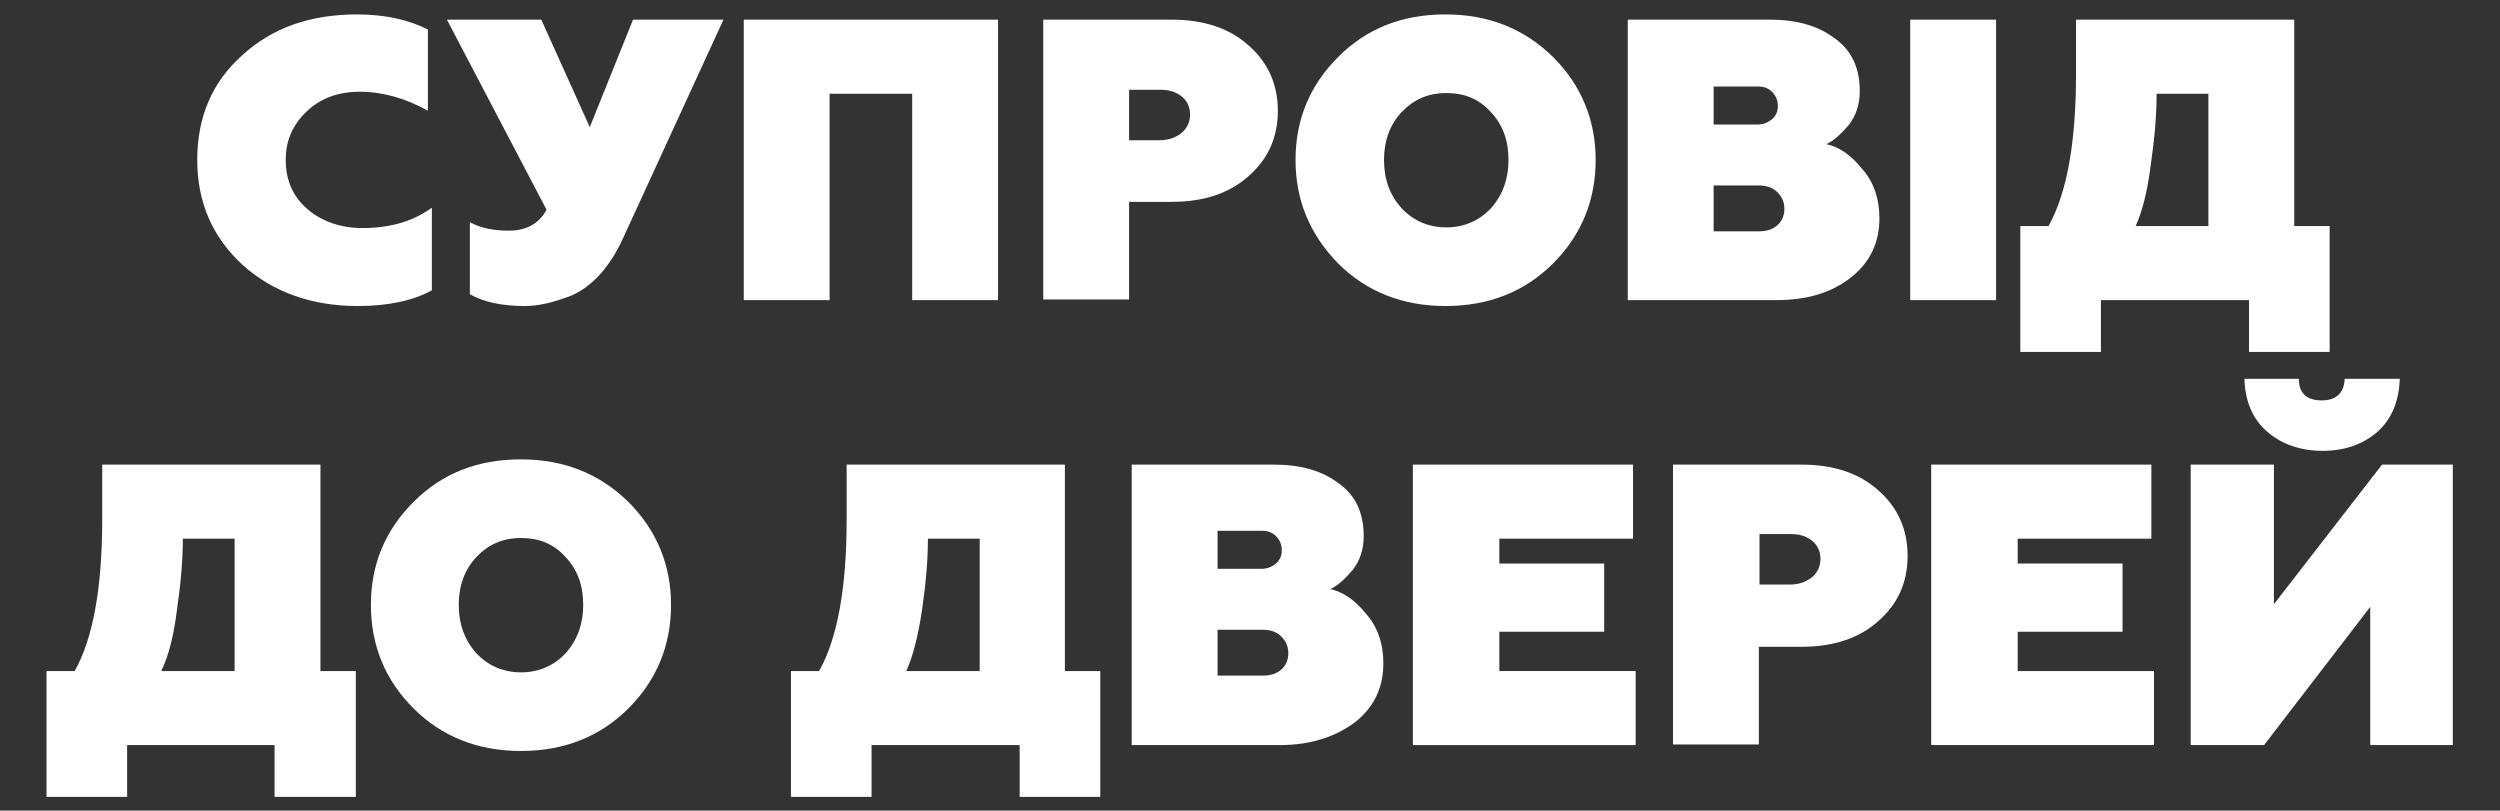
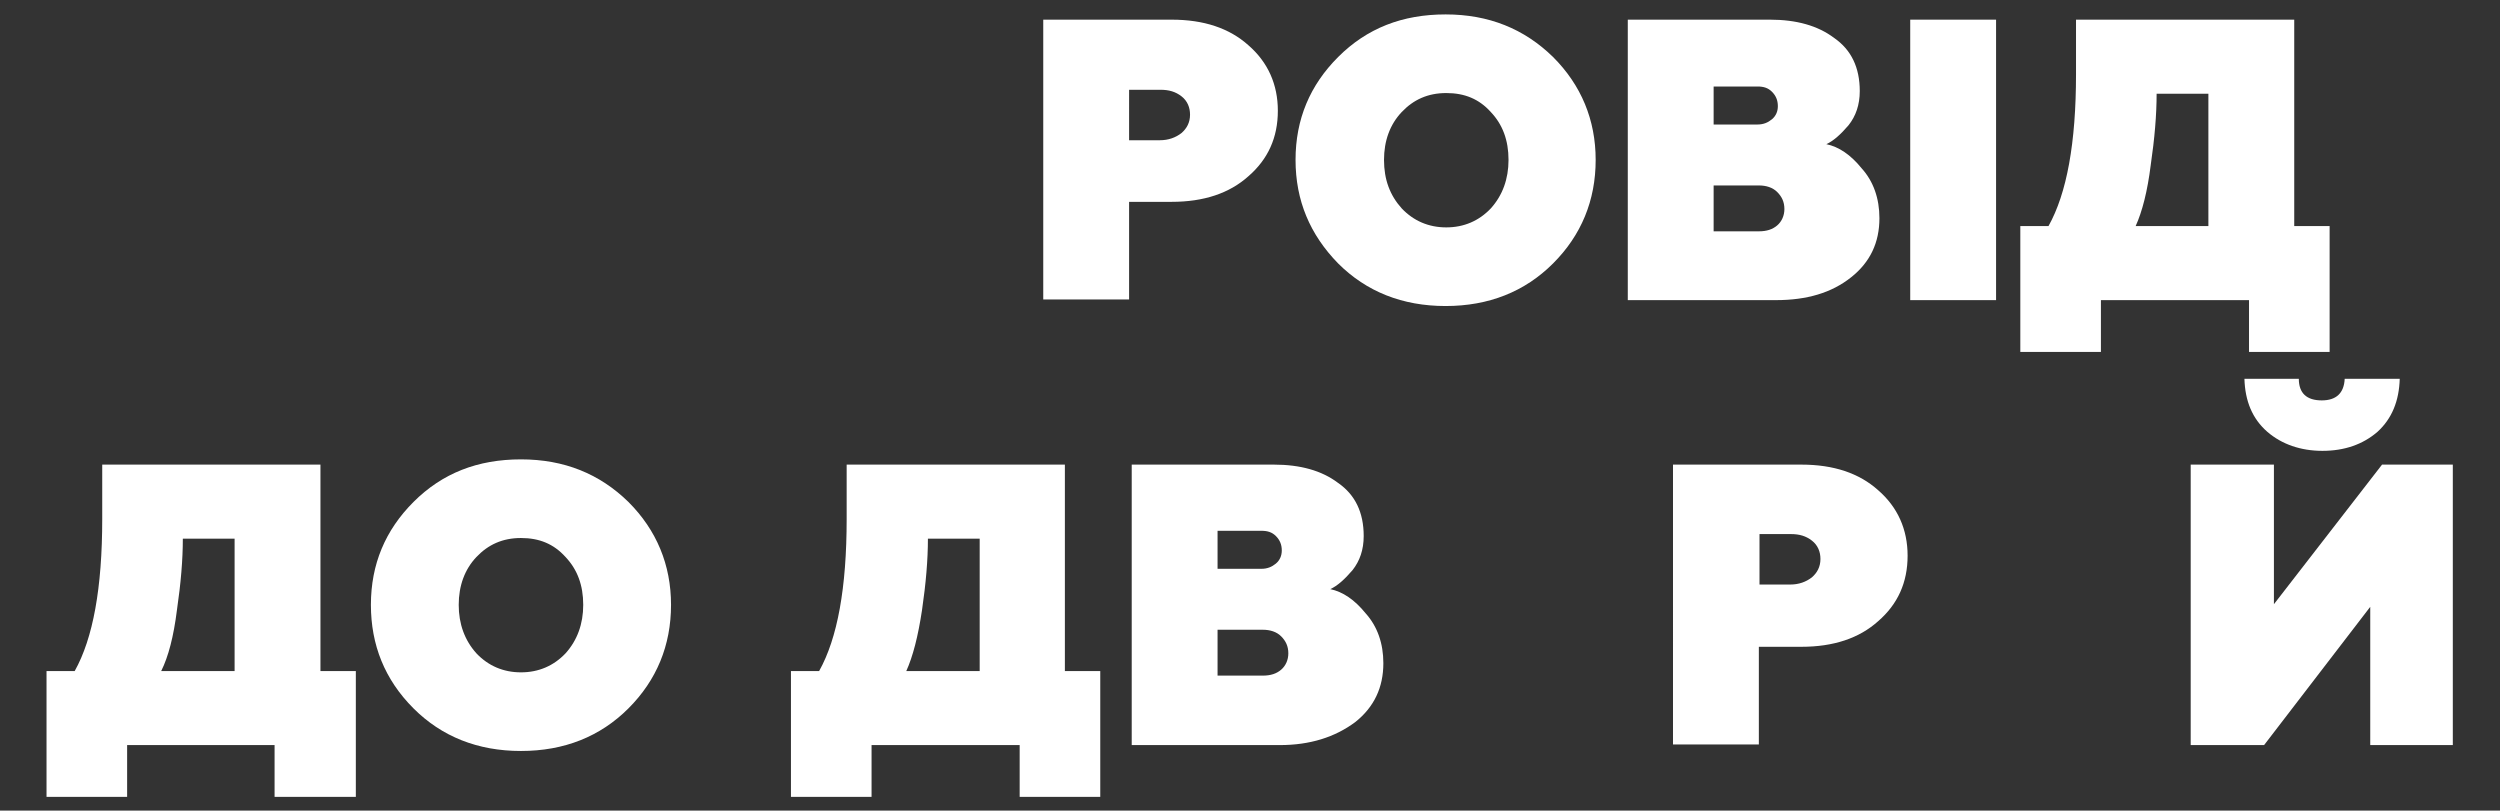
<svg xmlns="http://www.w3.org/2000/svg" id="QRCodeGenerate" x="0px" y="0px" viewBox="0 0 381.5 123.7" style="enable-background:new 0 0 381.5 123.7;" xml:space="preserve">
  <rect x="0" y="0" width="381.5" height="123.7" fill="#333333" stroke="none" />
  <style type="text/css"> .st0{fill:#FFFFFF;} </style>
  <g>
-     <path class="st0" d="M54.6,46.7c-7,0-12.9-2.1-17.5-6.2c-4.6-4.2-7-9.5-7-16.1c0-6.6,2.3-11.9,6.9-16c4.6-4.2,10.4-6.2,17.5-6.2 c4.2,0,7.8,0.8,10.8,2.3v12.4C61.9,15,58.4,14,54.9,14c-3.3,0-6,1-8.1,3c-2.1,2-3.2,4.4-3.2,7.4c0,3.1,1.1,5.6,3.3,7.5 c2.2,1.9,5.1,2.9,8.4,2.9c4.2,0,7.7-1,10.6-3.1v12.6C63,45.9,59.2,46.7,54.6,46.7z" />
-     <path class="st0" d="M80.1,46.7c-3.5,0-6.3-0.6-8.4-1.8v-11c1.6,0.9,3.6,1.3,6,1.3c2.6,0,4.6-1.1,5.7-3.2L68.2,3h14.4l7.4,16.4 L96.6,3h13.8L95.1,36.3c-2,4.4-4.7,7.4-7.9,8.8C84.6,46.1,82.3,46.7,80.1,46.7z" />
-     <path class="st0" d="M126.6,45.8h-13.1V3h38.8v42.8h-13.1V14.3h-12.6V45.8z" />
    <path class="st0" d="M159.1,3h19.7c4.9,0,8.8,1.3,11.7,3.9c3,2.6,4.5,6,4.5,10c0,4.1-1.5,7.4-4.5,10c-2.9,2.6-6.8,3.9-11.7,3.9 h-6.5v14.9h-13.1V3z M172.2,21.4h4.8c1.3,0,2.4-0.4,3.3-1.1c0.8-0.7,1.3-1.6,1.3-2.8c0-1.1-0.4-2.1-1.3-2.8c-0.9-0.7-1.9-1-3.2-1 h-4.8V21.4z" />
    <path class="st0" d="M197.7,24.4c0-6.2,2.2-11.4,6.5-15.7c4.4-4.4,9.8-6.5,16.4-6.5c6.6,0,12,2.2,16.4,6.5 c4.3,4.3,6.5,9.6,6.5,15.7c0,6.2-2.2,11.5-6.5,15.8c-4.3,4.3-9.8,6.5-16.4,6.5c-6.6,0-12.1-2.2-16.4-6.5 C199.9,35.8,197.7,30.6,197.7,24.4z M213.9,31.8c1.8,1.9,4.1,2.9,6.8,2.9c2.7,0,5-1,6.8-2.9c1.8-2,2.7-4.5,2.7-7.4 c0-3-0.9-5.4-2.7-7.3c-1.8-2-4-2.9-6.8-2.9c-2.8,0-5,1-6.8,2.9c-1.8,1.9-2.7,4.4-2.7,7.3C211.2,27.4,212.1,29.8,213.9,31.8z" />
    <path class="st0" d="M271,45.8h-22.6V3h21.7c4,0,7.3,0.9,9.8,2.8c2.6,1.8,3.9,4.5,3.9,8.1c0,2.1-0.6,3.8-1.7,5.2 c-1.2,1.4-2.3,2.4-3.4,2.9c1.9,0.4,3.7,1.6,5.4,3.7c1.8,2,2.7,4.6,2.7,7.6c0,3.7-1.4,6.7-4.3,9C279.5,44.7,275.7,45.8,271,45.8z M261.5,13.2V19h6.7c0.9,0,1.6-0.3,2.2-0.8c0.6-0.5,0.9-1.2,0.9-2c0-0.9-0.3-1.6-0.9-2.2c-0.6-0.6-1.3-0.8-2.2-0.8H261.5z M261.5,28.2v7.1h6.9c1.2,0,2.1-0.3,2.8-0.9c0.7-0.6,1.1-1.5,1.1-2.5c0-1.1-0.4-1.9-1.1-2.6c-0.7-0.7-1.7-1-2.8-1H261.5z" />
    <path class="st0" d="M304.6,45.8h-13.1V3h13.1V45.8z" />
    <path class="st0" d="M320.6,53.7h-12.3V34.5h4.3c2.8-5,4.2-12.7,4.2-23.2V3h33.3v31.5h5.4v19.2h-12.3v-7.9h-22.6V53.7z M325.9,34.5 H337V14.3h-7.9c0,3.2-0.3,6.8-0.9,10.9C327.7,29.2,326.9,32.3,325.9,34.5z" />
    <path class="st0" d="M19.4,121.6H7.1v-19.2h4.3c2.8-5,4.2-12.7,4.2-23.2v-8.3h33.3v31.5h5.4v19.2H41.9v-7.9H19.4V121.6z M24.6,102.4h11.2V82.2h-7.9c0,3.2-0.3,6.8-0.9,10.9C26.5,97.1,25.7,100.2,24.6,102.4z" />
    <path class="st0" d="M56.6,92.3c0-6.2,2.2-11.4,6.5-15.7c4.4-4.4,9.8-6.5,16.4-6.5c6.6,0,12,2.2,16.4,6.5c4.3,4.3,6.5,9.6,6.5,15.7 c0,6.2-2.2,11.5-6.5,15.8c-4.3,4.3-9.8,6.5-16.4,6.5c-6.6,0-12.1-2.2-16.4-6.5C58.7,103.7,56.6,98.4,56.6,92.3z M72.7,99.7 c1.8,1.9,4.1,2.9,6.8,2.9c2.7,0,5-1,6.8-2.9c1.8-2,2.7-4.5,2.7-7.4c0-3-0.9-5.4-2.7-7.3c-1.8-2-4-2.9-6.8-2.9c-2.8,0-5,1-6.8,2.9 c-1.8,1.9-2.7,4.4-2.7,7.3C70,95.2,70.9,97.7,72.7,99.7z" />
    <path class="st0" d="M133,121.6h-12.3v-19.2h4.3c2.8-5,4.2-12.7,4.2-23.2v-8.3h33.3v31.5h5.4v19.2h-12.3v-7.9H133V121.6z M138.3,102.4h11.2V82.2h-7.9c0,3.2-0.3,6.8-0.9,10.9C140.1,97.1,139.3,100.2,138.3,102.4z" />
    <path class="st0" d="M195.3,113.7h-22.6V70.9h21.7c4,0,7.3,0.9,9.8,2.8c2.6,1.8,3.9,4.5,3.9,8.1c0,2.1-0.6,3.8-1.7,5.2 c-1.2,1.4-2.3,2.4-3.4,2.9c1.9,0.4,3.7,1.6,5.4,3.7c1.8,2,2.7,4.6,2.7,7.6c0,3.7-1.4,6.7-4.3,9 C203.7,112.5,199.9,113.7,195.3,113.7z M185.8,81.1v5.7h6.7c0.9,0,1.6-0.3,2.2-0.8c0.6-0.5,0.9-1.2,0.9-2c0-0.9-0.3-1.6-0.9-2.2 c-0.6-0.6-1.3-0.8-2.2-0.8H185.8z M185.8,96v7.1h6.9c1.2,0,2.1-0.3,2.8-0.9c0.7-0.6,1.1-1.5,1.1-2.5c0-1.1-0.4-1.9-1.1-2.6 c-0.7-0.7-1.7-1-2.8-1H185.8z" />
-     <path class="st0" d="M249.5,113.7h-33.9V70.9h33.6v11.3h-20.4V86h16v10.4h-16v6h20.8V113.7z" />
    <path class="st0" d="M255.2,70.9h19.7c4.9,0,8.8,1.3,11.7,3.9c3,2.6,4.5,6,4.5,10c0,4.1-1.5,7.4-4.5,10c-2.9,2.6-6.8,3.9-11.7,3.9 h-6.5v14.9h-13.1V70.9z M268.4,89.2h4.8c1.3,0,2.4-0.4,3.3-1.1c0.8-0.7,1.3-1.6,1.3-2.8c0-1.1-0.4-2.1-1.3-2.8 c-0.9-0.7-1.9-1-3.2-1h-4.8V89.2z" />
-     <path class="st0" d="M328.6,113.7h-33.9V70.9h33.6v11.3h-20.4V86h16v10.4h-16v6h20.8V113.7z" />
    <path class="st0" d="M345.5,113.7h-11.2V70.9h12.7v21.3l16.5-21.3h10.8v42.8h-12.6V92.6L345.5,113.7z M354.4,68.8 c-3.3,0-6.2-1-8.4-2.9c-2.3-2-3.4-4.7-3.5-8.1h8.3c0,2.2,1.2,3.3,3.5,3.3c2.2,0,3.4-1.1,3.5-3.3h8.4c-0.1,3.4-1.2,6.1-3.4,8.1 C360.6,67.8,357.8,68.8,354.4,68.8z" />
  </g>
</svg>